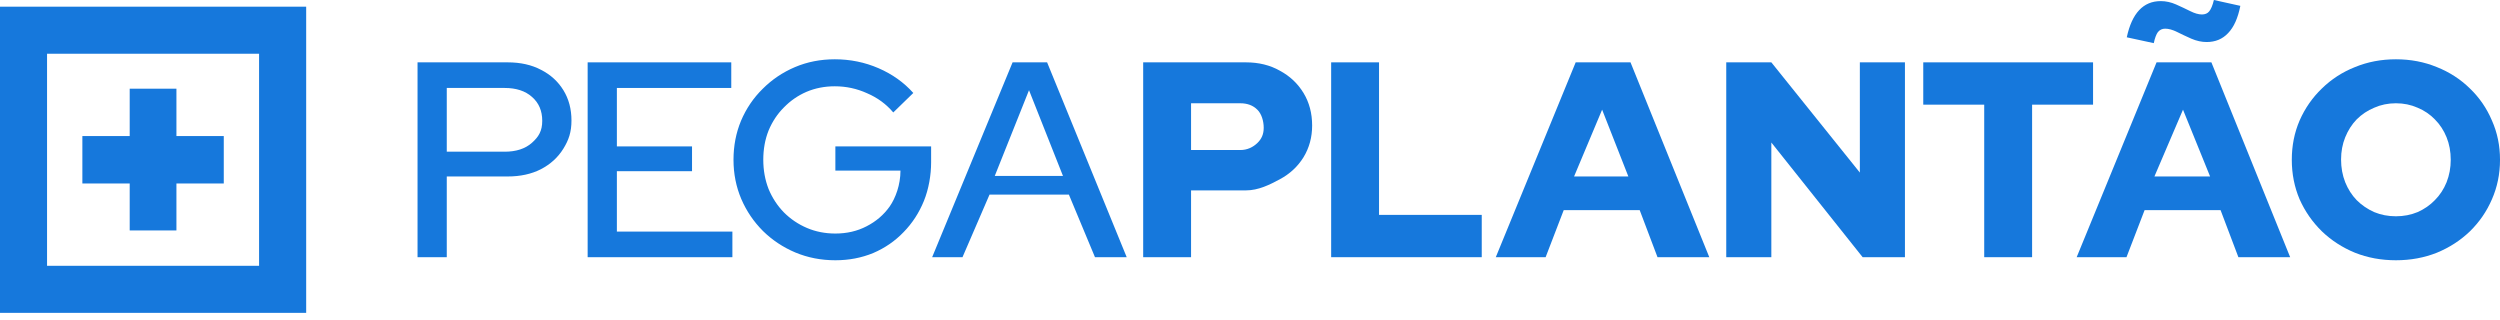
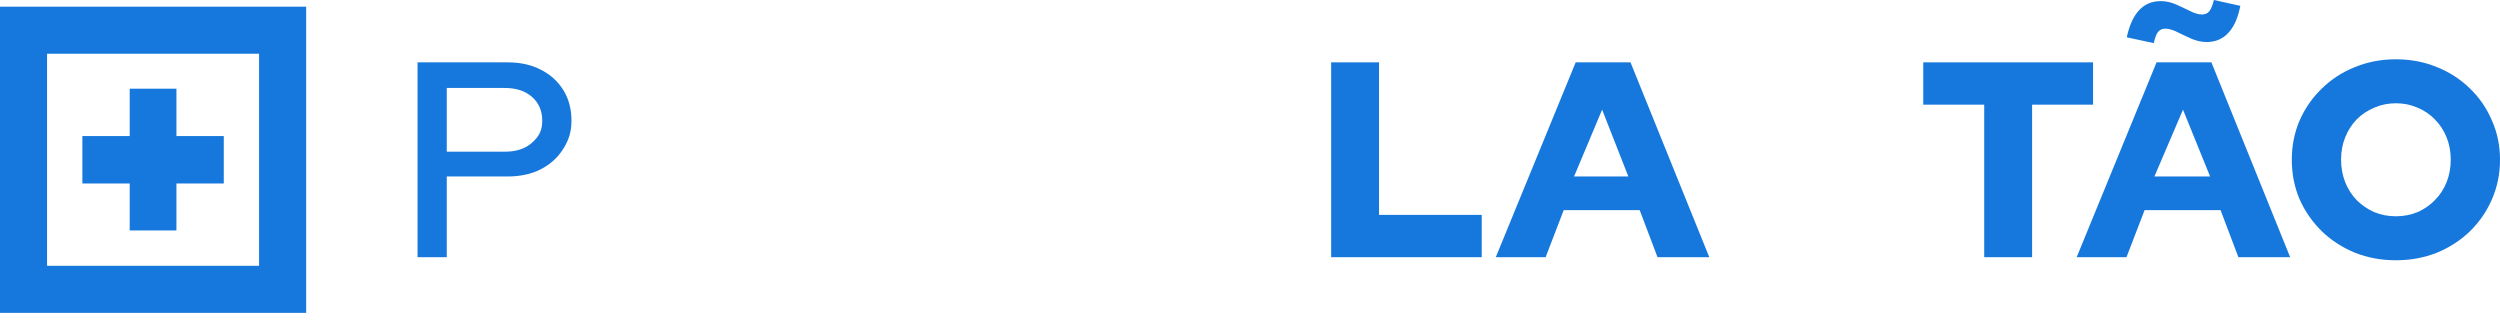
<svg xmlns="http://www.w3.org/2000/svg" width="250" height="32" viewBox="0 0 250 32" fill="none">
  <path fill-rule="evenodd" clip-rule="evenodd" d="M0 31.286H30.618V0.668H0V31.286ZM4.705 5.374H25.908V26.58H4.705V5.374ZM17.643 8.869H12.97V13.606H8.237V18.348H12.97V23.044H17.643V18.348H22.377V13.606H17.643V8.869Z" fill="#1678DC" />
  <path d="M41.754 25.72V6.235H50.772C52.053 6.235 53.166 6.486 54.112 6.987C55.059 7.469 55.801 8.147 56.339 9.019C56.877 9.891 57.147 10.902 57.147 12.053C57.147 13.203 56.877 13.992 56.339 14.864C55.801 15.736 55.05 16.423 54.085 16.924C53.138 17.406 52.034 17.647 50.772 17.647H44.677V25.72H41.754ZM44.677 15.17H50.466C51.617 15.17 52.526 14.873 53.194 14.279C53.881 13.667 54.224 13.083 54.224 12.081C54.224 11.079 53.881 10.281 53.194 9.687C52.526 9.093 51.617 8.796 50.466 8.796H44.677V15.17Z" fill="#1678DC" />
-   <path d="M58.765 25.72V6.235H73.127V8.796H61.687V14.641H69.203V17.119H61.687V23.159H73.239V25.72H58.765Z" fill="#1678DC" />
-   <path d="M83.537 26.026C82.108 26.026 80.772 25.766 79.529 25.246C78.304 24.727 77.228 24.012 76.3 23.103C75.372 22.175 74.649 21.108 74.129 19.902C73.609 18.677 73.35 17.369 73.35 15.977C73.35 14.586 73.6 13.287 74.101 12.081C74.621 10.856 75.344 9.789 76.272 8.88C77.2 7.952 78.276 7.228 79.501 6.708C80.726 6.189 82.053 5.929 83.481 5.929C85.022 5.929 86.478 6.226 87.852 6.82C89.225 7.414 90.385 8.239 91.331 9.297L89.327 11.245C88.622 10.411 87.749 9.77 86.71 9.325C85.69 8.861 84.613 8.629 83.481 8.629C82.461 8.629 81.514 8.815 80.642 9.186C79.789 9.557 79.037 10.076 78.388 10.745C77.738 11.394 77.228 12.164 76.857 13.055C76.504 13.945 76.328 14.92 76.328 15.977C76.328 17.017 76.504 17.991 76.857 18.9C77.228 19.791 77.738 20.57 78.388 21.238C79.056 21.906 79.826 22.426 80.698 22.797C81.57 23.168 82.516 23.354 83.537 23.354C84.688 23.354 85.727 23.112 86.655 22.63C87.601 22.148 88.371 21.489 88.965 20.654C89.559 19.8 90.047 18.482 90.047 17.063H83.537V14.641H93.112V16.228C93.112 17.508 92.871 18.909 92.389 20.097C91.906 21.285 91.229 22.324 90.357 23.215C89.503 24.105 88.492 24.801 87.323 25.302C86.154 25.785 84.892 26.026 83.537 26.026Z" fill="#1678DC" />
-   <path d="M93.215 25.72L101.259 6.235H104.71L112.671 25.72H109.498L106.887 19.457L98.954 19.457L96.249 25.72H93.215ZM99.477 17.592H106.297L102.901 9.019L99.477 17.592Z" fill="#1678DC" />
-   <path d="M114.318 25.719V6.235H124.589C125.87 6.235 127.002 6.513 127.985 7.07C128.987 7.608 129.776 8.35 130.351 9.297C130.926 10.243 131.214 11.329 131.214 12.553C131.214 13.723 130.926 14.78 130.351 15.727C129.776 16.654 128.987 17.387 127.985 17.926C126.983 18.464 125.851 19.039 124.589 19.039H119.106V25.719H114.318ZM119.106 15.003H124.033C124.738 15.003 125.304 14.715 125.731 14.307C126.157 13.899 126.371 13.426 126.371 12.776C126.371 12.108 126.157 11.375 125.731 10.967C125.304 10.54 124.738 10.327 124.033 10.327H119.106V15.003Z" fill="#1678DC" />
  <path d="M133.116 25.719V6.235H137.903V21.488H148.174V25.719H133.116Z" fill="#1678DC" />
  <path d="M149.579 25.719L157.568 6.235H163.051L170.929 25.719H165.751L163.97 21.015H156.371L154.562 25.719H149.579ZM157.407 17.647H162.835L160.212 10.967L157.407 17.647Z" fill="#1678DC" />
-   <path d="M172.625 25.719V6.235H177.134L185.985 17.258V6.235H190.494V25.719H186.264L177.134 14.251V25.719H172.625Z" fill="#1678DC" />
  <path d="M198.422 25.719V10.466H192.326V6.235H209.306V10.466H203.21V25.719H198.422Z" fill="#1678DC" />
  <path d="M207.667 25.719L215.656 6.235H221.139L229.016 25.719H223.839L222.058 21.015H214.459L212.649 25.719H207.667ZM215.442 17.647H221.009L218.3 10.967L215.442 17.647ZM215.377 4.314L212.677 3.73C213.197 1.318 214.329 0.111 216.073 0.111C216.593 0.111 217.103 0.223 217.604 0.445C218.105 0.668 218.578 0.891 219.024 1.113C219.469 1.336 219.859 1.447 220.193 1.447C220.508 1.447 220.749 1.345 220.916 1.141C221.102 0.919 221.26 0.538 221.389 0L224.034 0.585C223.793 1.809 223.384 2.719 222.809 3.312C222.252 3.906 221.538 4.203 220.666 4.203C220.165 4.203 219.654 4.092 219.135 3.869C218.634 3.646 218.161 3.424 217.715 3.201C217.27 2.978 216.871 2.867 216.518 2.867C216.222 2.867 215.98 2.978 215.795 3.201C215.628 3.424 215.489 3.795 215.377 4.314Z" fill="#1678DC" />
  <path d="M239.59 26.026C238.124 26.026 236.76 25.775 235.499 25.274C234.237 24.754 233.133 24.04 232.186 23.131C231.24 22.203 230.498 21.136 229.96 19.93C229.44 18.705 229.18 17.387 229.18 15.977C229.18 14.567 229.44 13.259 229.96 12.052C230.498 10.828 231.24 9.761 232.186 8.851C233.133 7.924 234.237 7.209 235.499 6.708C236.76 6.189 238.124 5.929 239.59 5.929C241.056 5.929 242.42 6.189 243.682 6.708C244.944 7.209 246.048 7.924 246.994 8.851C247.941 9.761 248.674 10.828 249.193 12.052C249.731 13.259 250.001 14.567 250.001 15.977C250.001 17.387 249.731 18.705 249.193 19.93C248.674 21.136 247.941 22.203 246.994 23.131C246.048 24.04 244.944 24.754 243.682 25.274C242.42 25.775 241.056 26.026 239.59 26.026ZM239.59 21.628C240.37 21.628 241.093 21.488 241.761 21.21C242.43 20.913 243.005 20.514 243.487 20.013C243.988 19.512 244.378 18.918 244.656 18.232C244.935 17.527 245.074 16.775 245.074 15.977C245.074 15.161 244.935 14.409 244.656 13.723C244.378 13.036 243.988 12.442 243.487 11.941C243.005 11.44 242.43 11.05 241.761 10.772C241.093 10.475 240.37 10.327 239.59 10.327C238.811 10.327 238.087 10.475 237.419 10.772C236.751 11.05 236.167 11.44 235.666 11.941C235.183 12.442 234.803 13.036 234.524 13.723C234.246 14.409 234.107 15.151 234.107 15.949C234.107 16.766 234.246 17.527 234.524 18.232C234.803 18.918 235.183 19.512 235.666 20.013C236.167 20.514 236.751 20.913 237.419 21.21C238.087 21.488 238.811 21.628 239.59 21.628Z" fill="#1678DC" />
</svg>